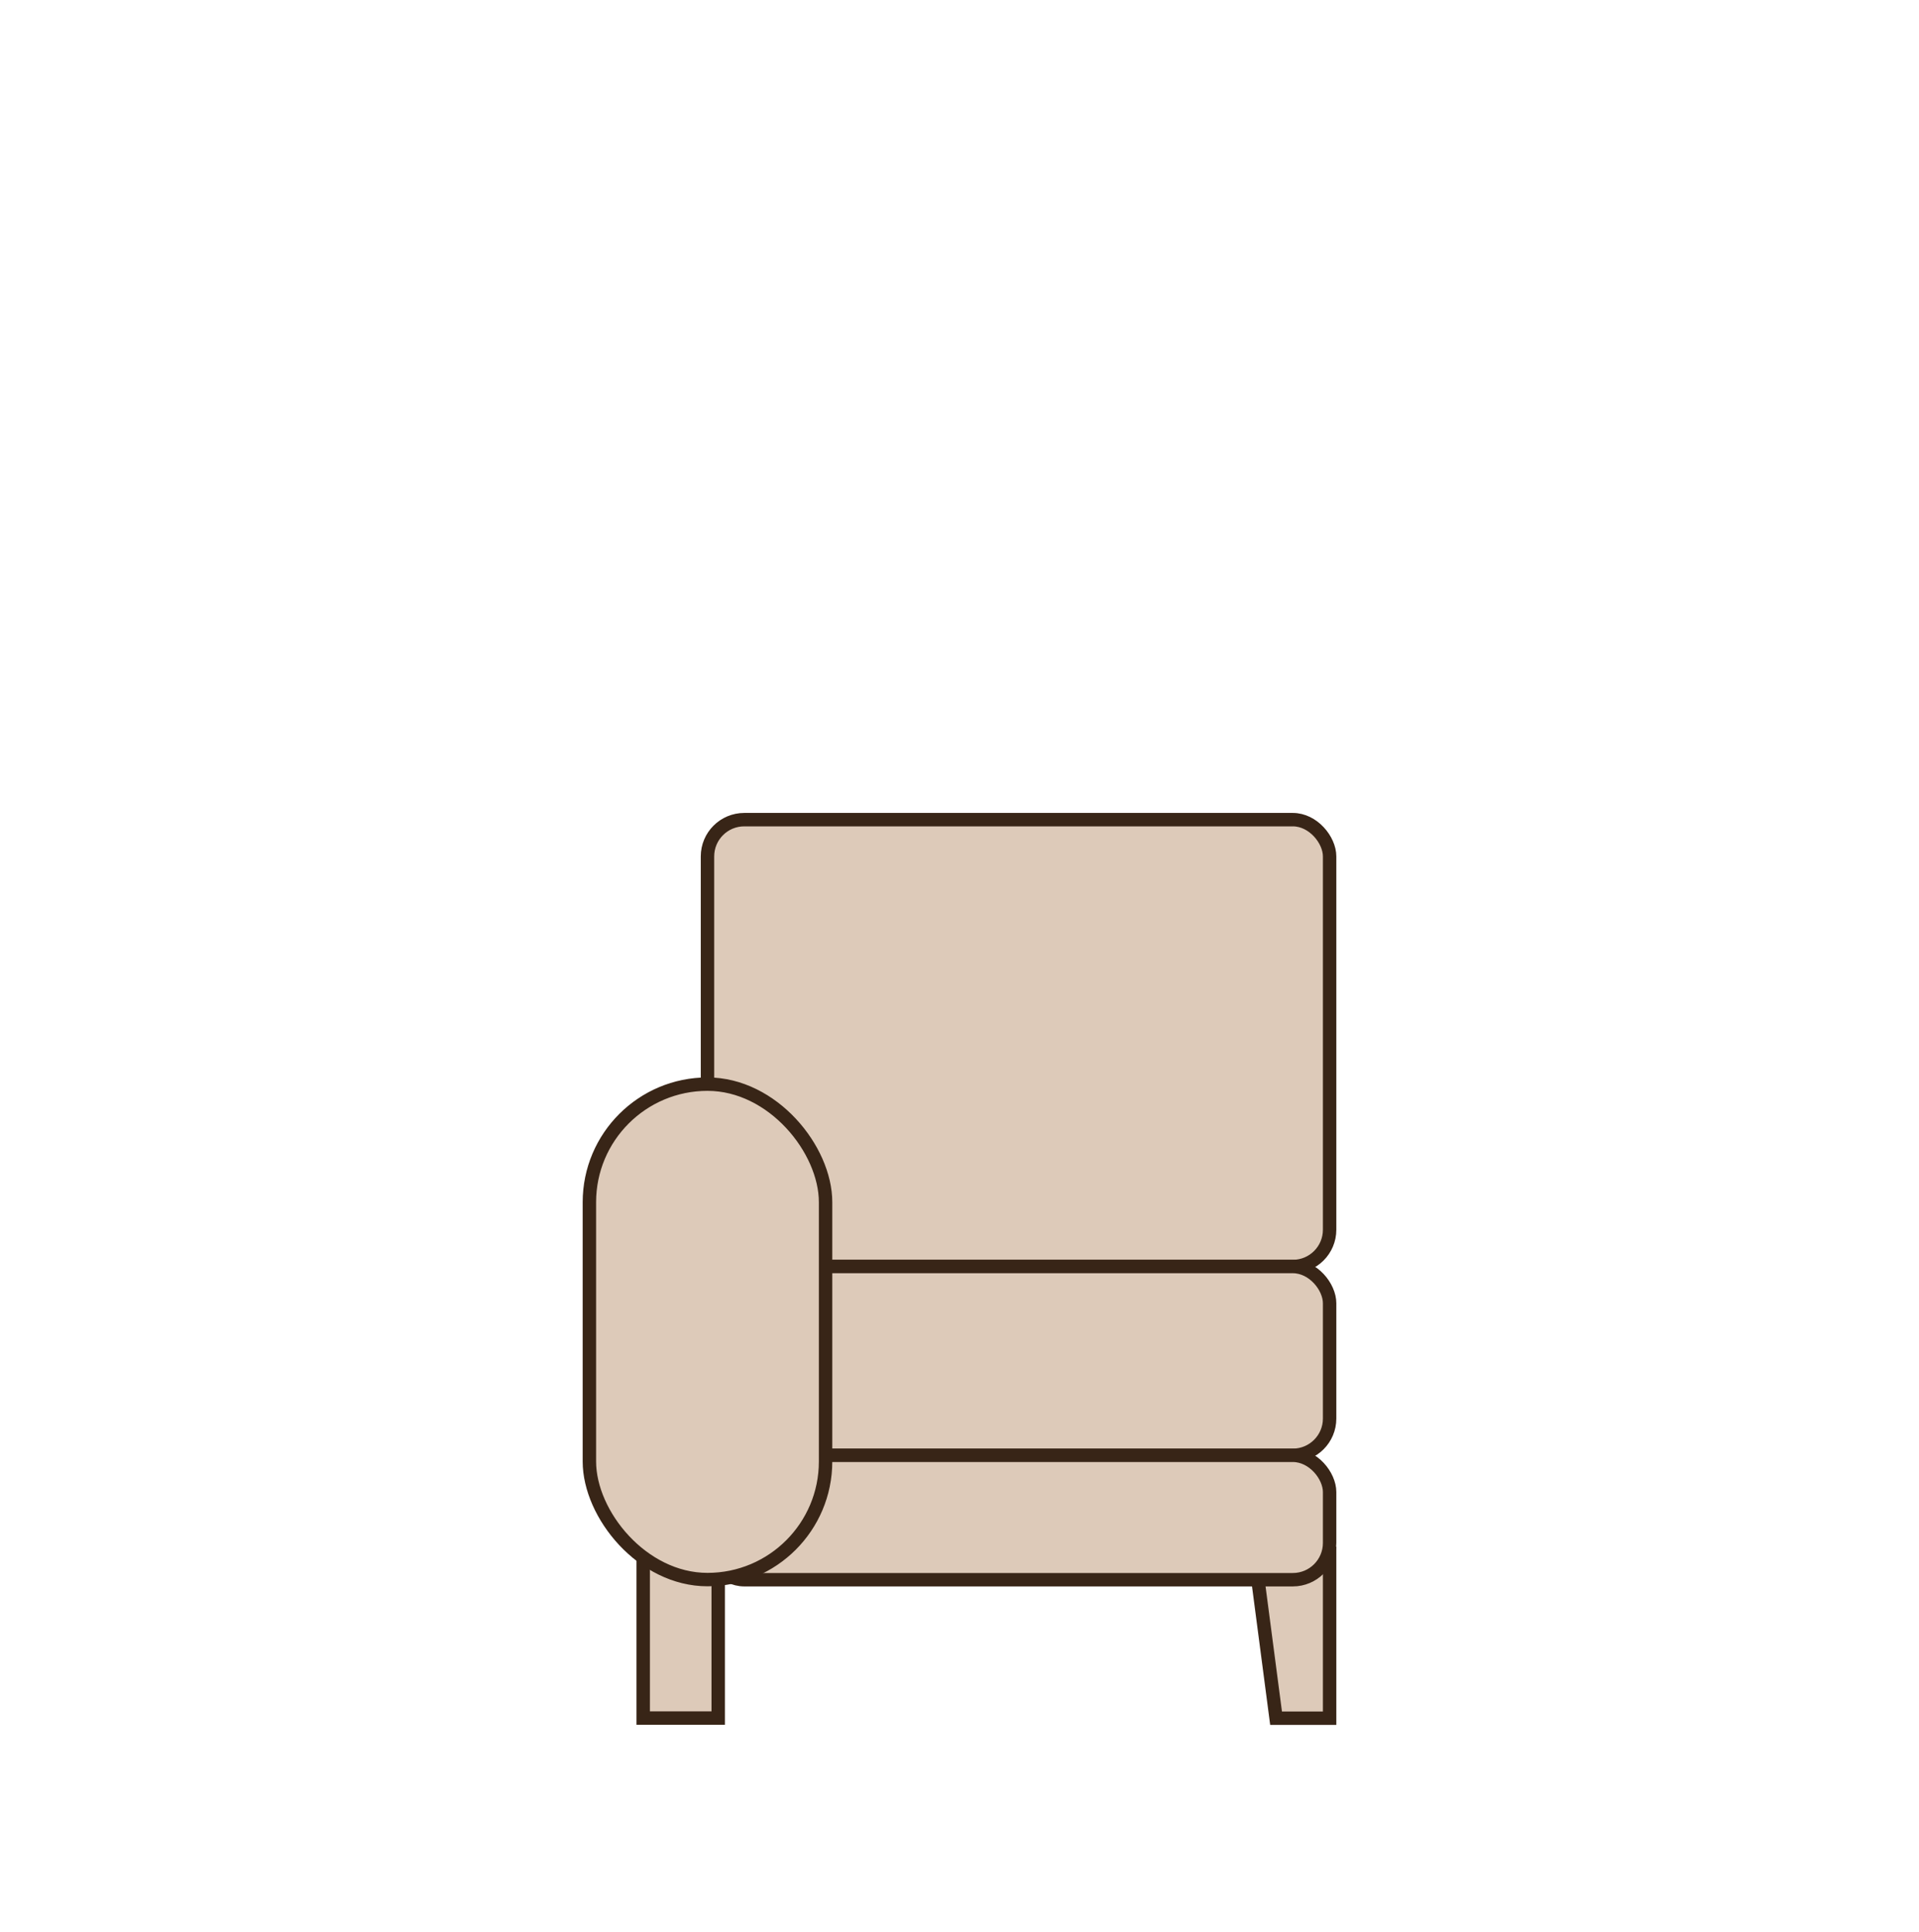
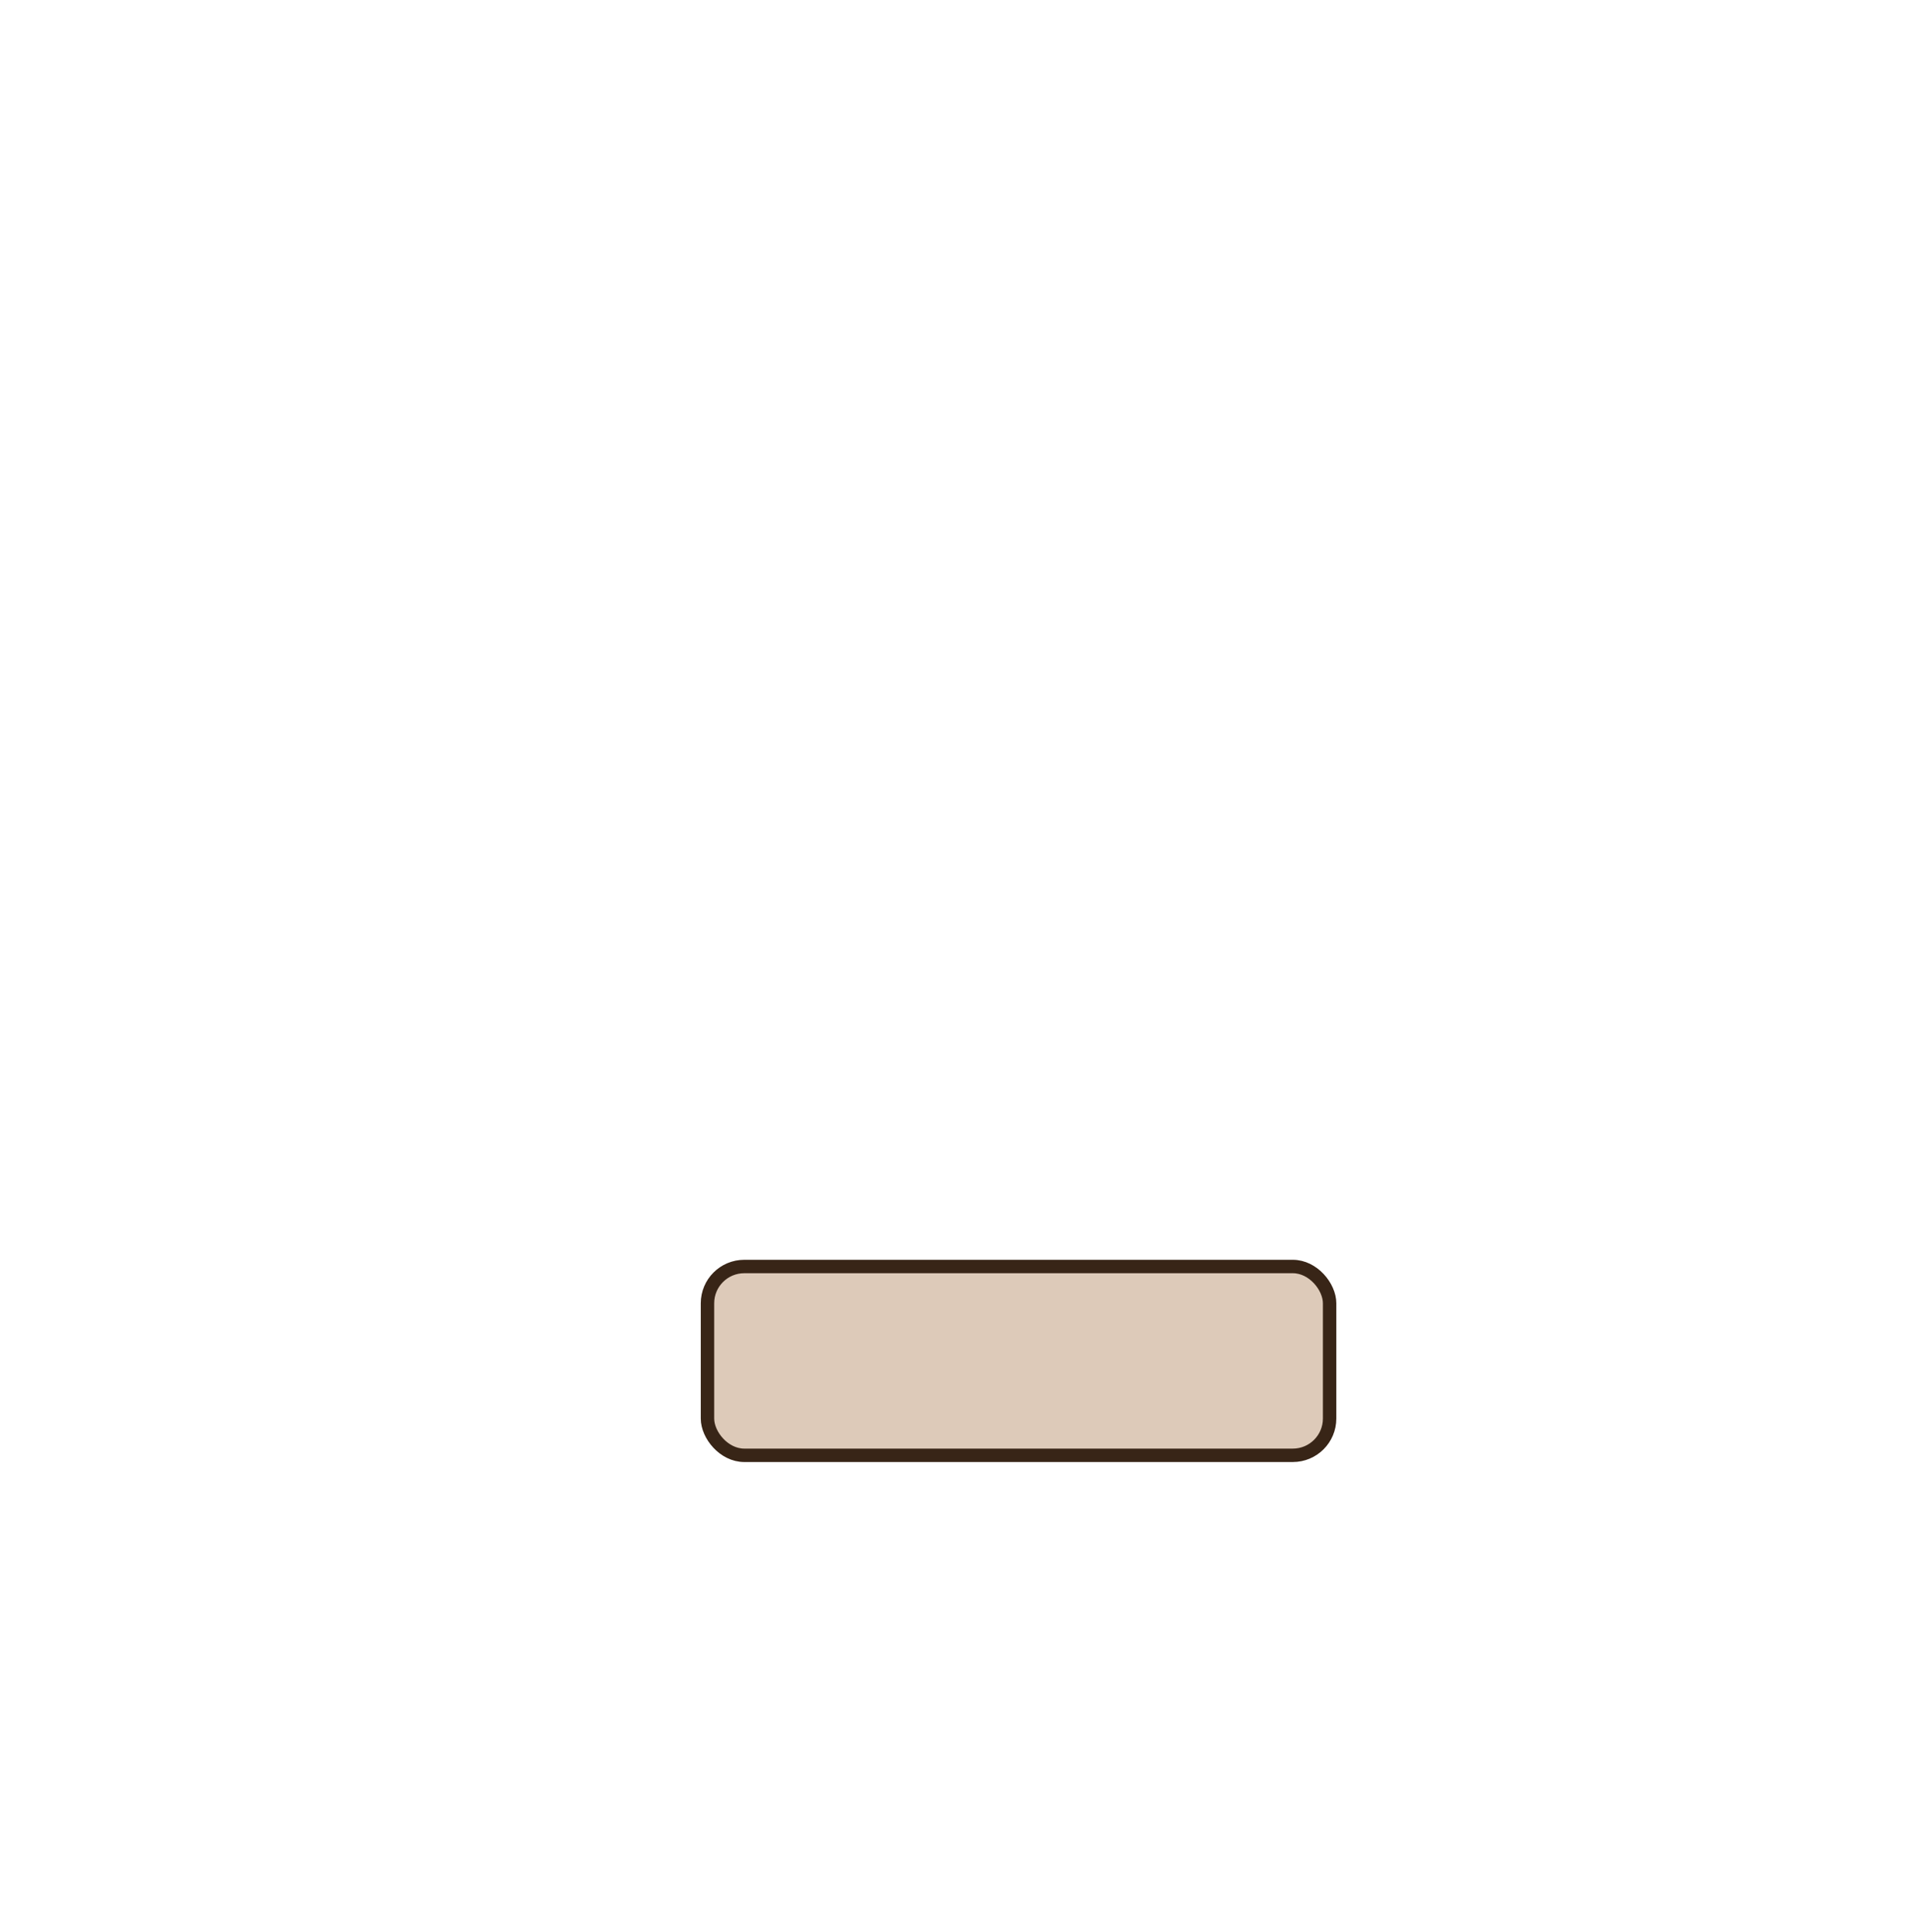
<svg xmlns="http://www.w3.org/2000/svg" id="Layer_1" data-name="Layer 1" viewBox="0 0 143 144">
  <defs>
    <style> .cls-1 { fill: #ddcab9; stroke: #382517; stroke-miterlimit: 10; } </style>
  </defs>
-   <rect class="cls-1" x="47.93" y="110.56" width="5.59" height="17.47" />
-   <polygon class="cls-1" points="99.08 128.04 95.09 128.04 93.48 115.76 99.08 115.76 99.08 128.04" />
-   <rect class="cls-1" x="52.72" y="61.08" width="46.36" height="33.3" rx="2.74" ry="2.74" />
  <rect class="cls-1" x="52.72" y="94.38" width="46.36" height="14.07" rx="2.74" ry="2.74" />
-   <rect class="cls-1" x="52.72" y="108.45" width="46.36" height="9.27" rx="2.74" ry="2.74" />
-   <rect class="cls-1" x="43.92" y="80.79" width="17.6" height="36.92" rx="8.8" ry="8.8" />
</svg>